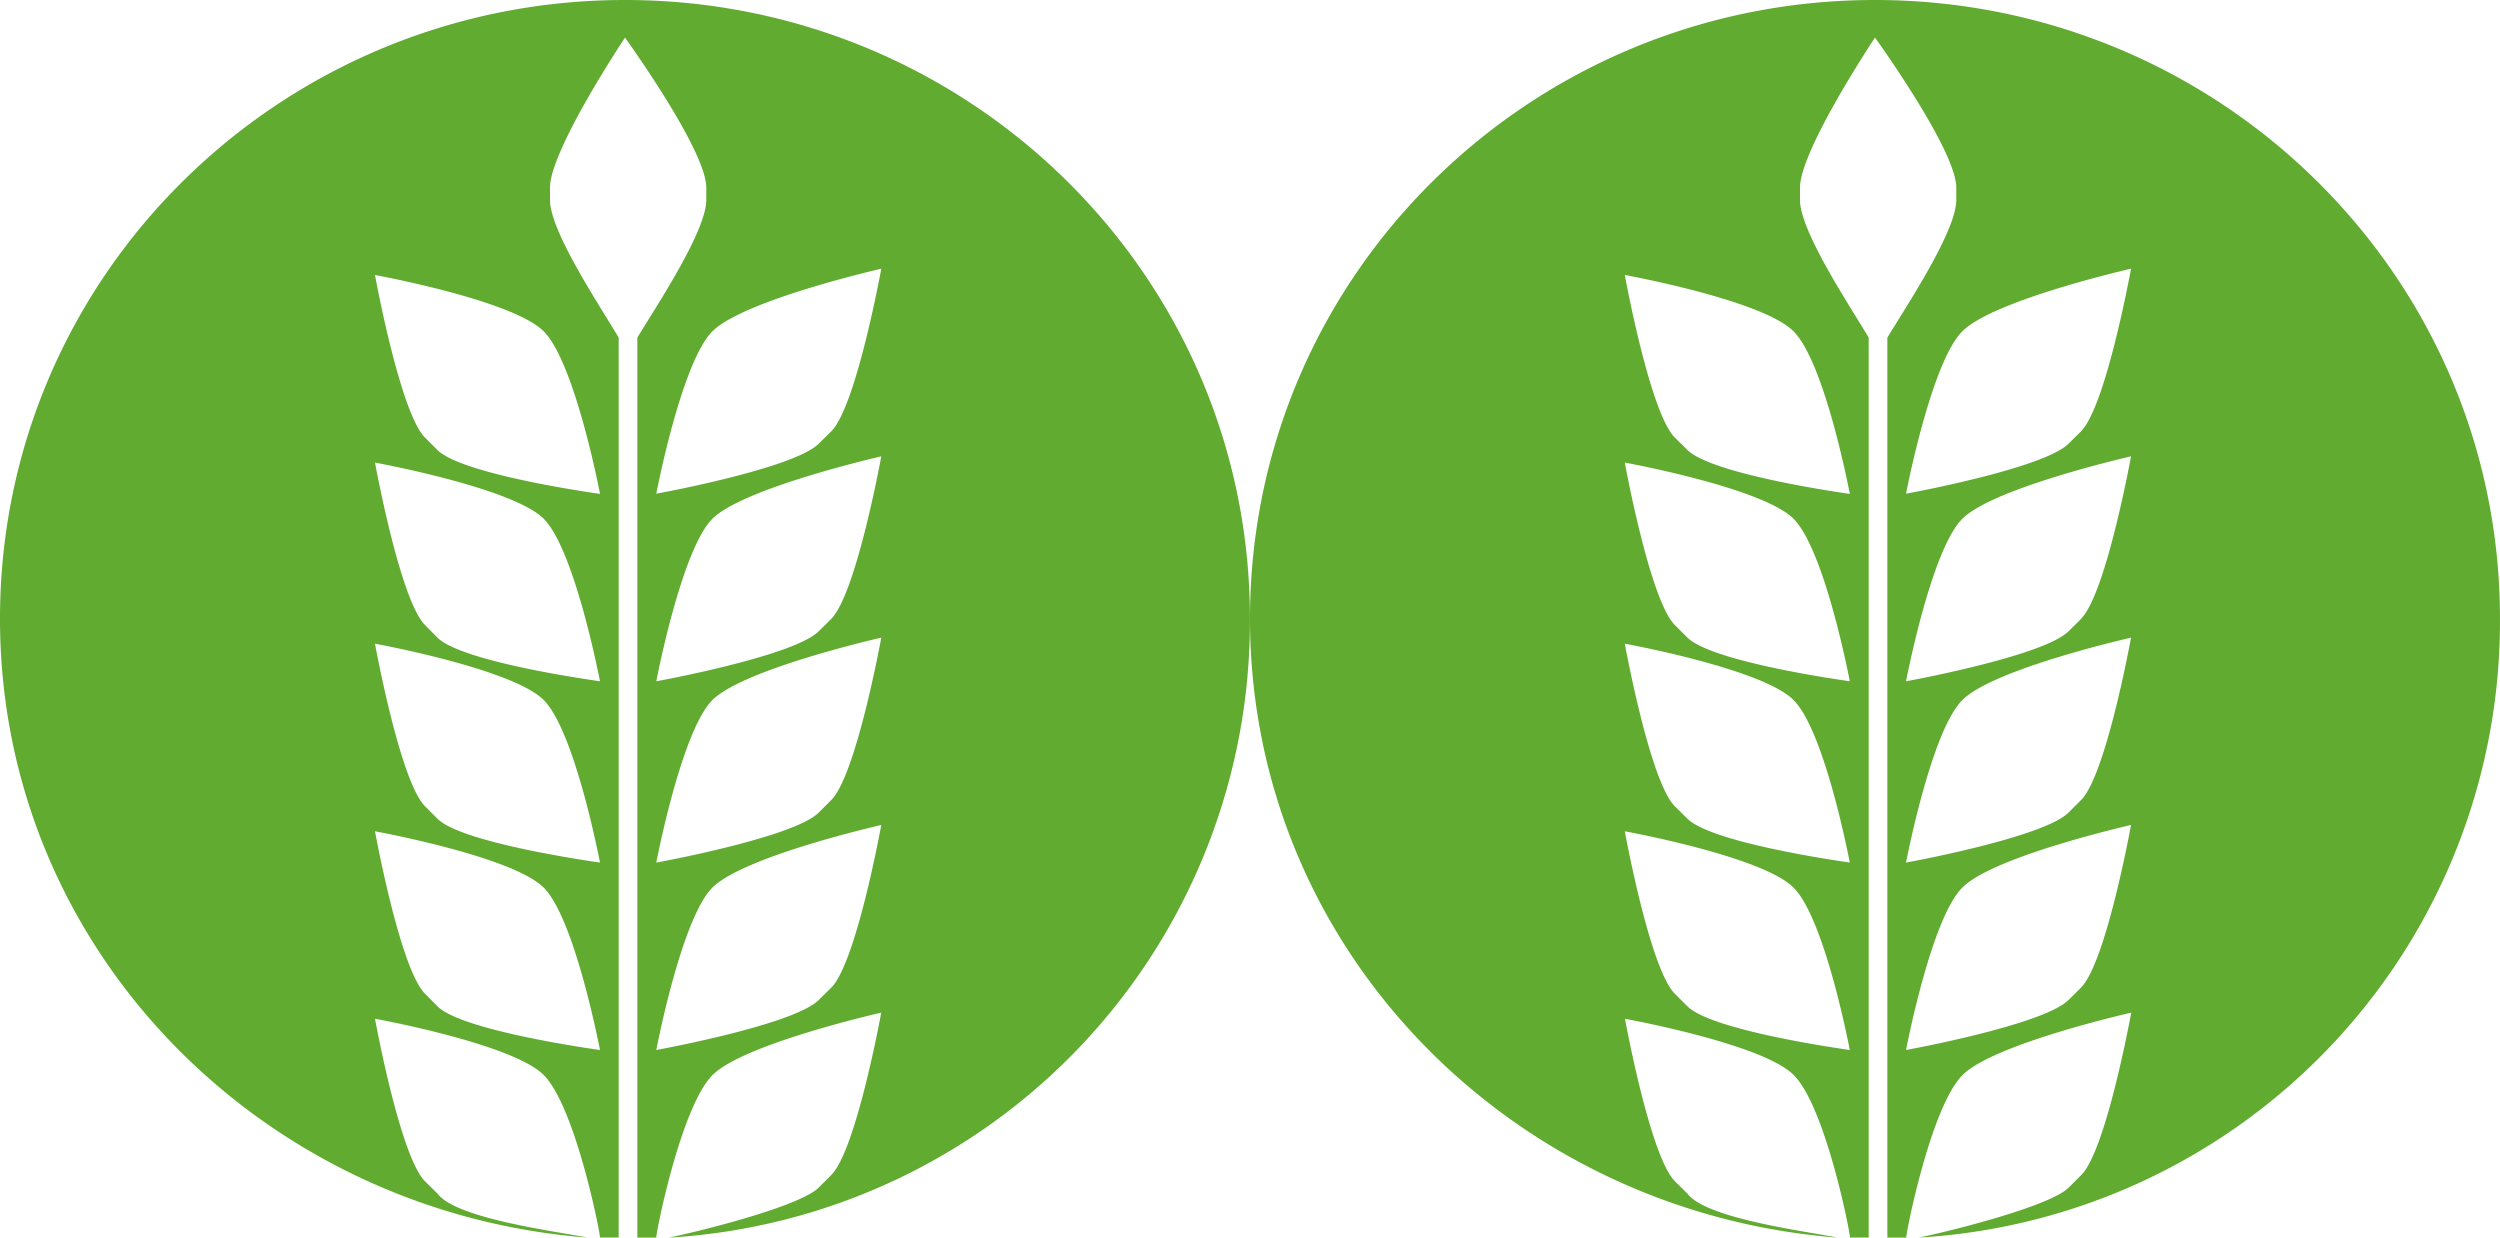
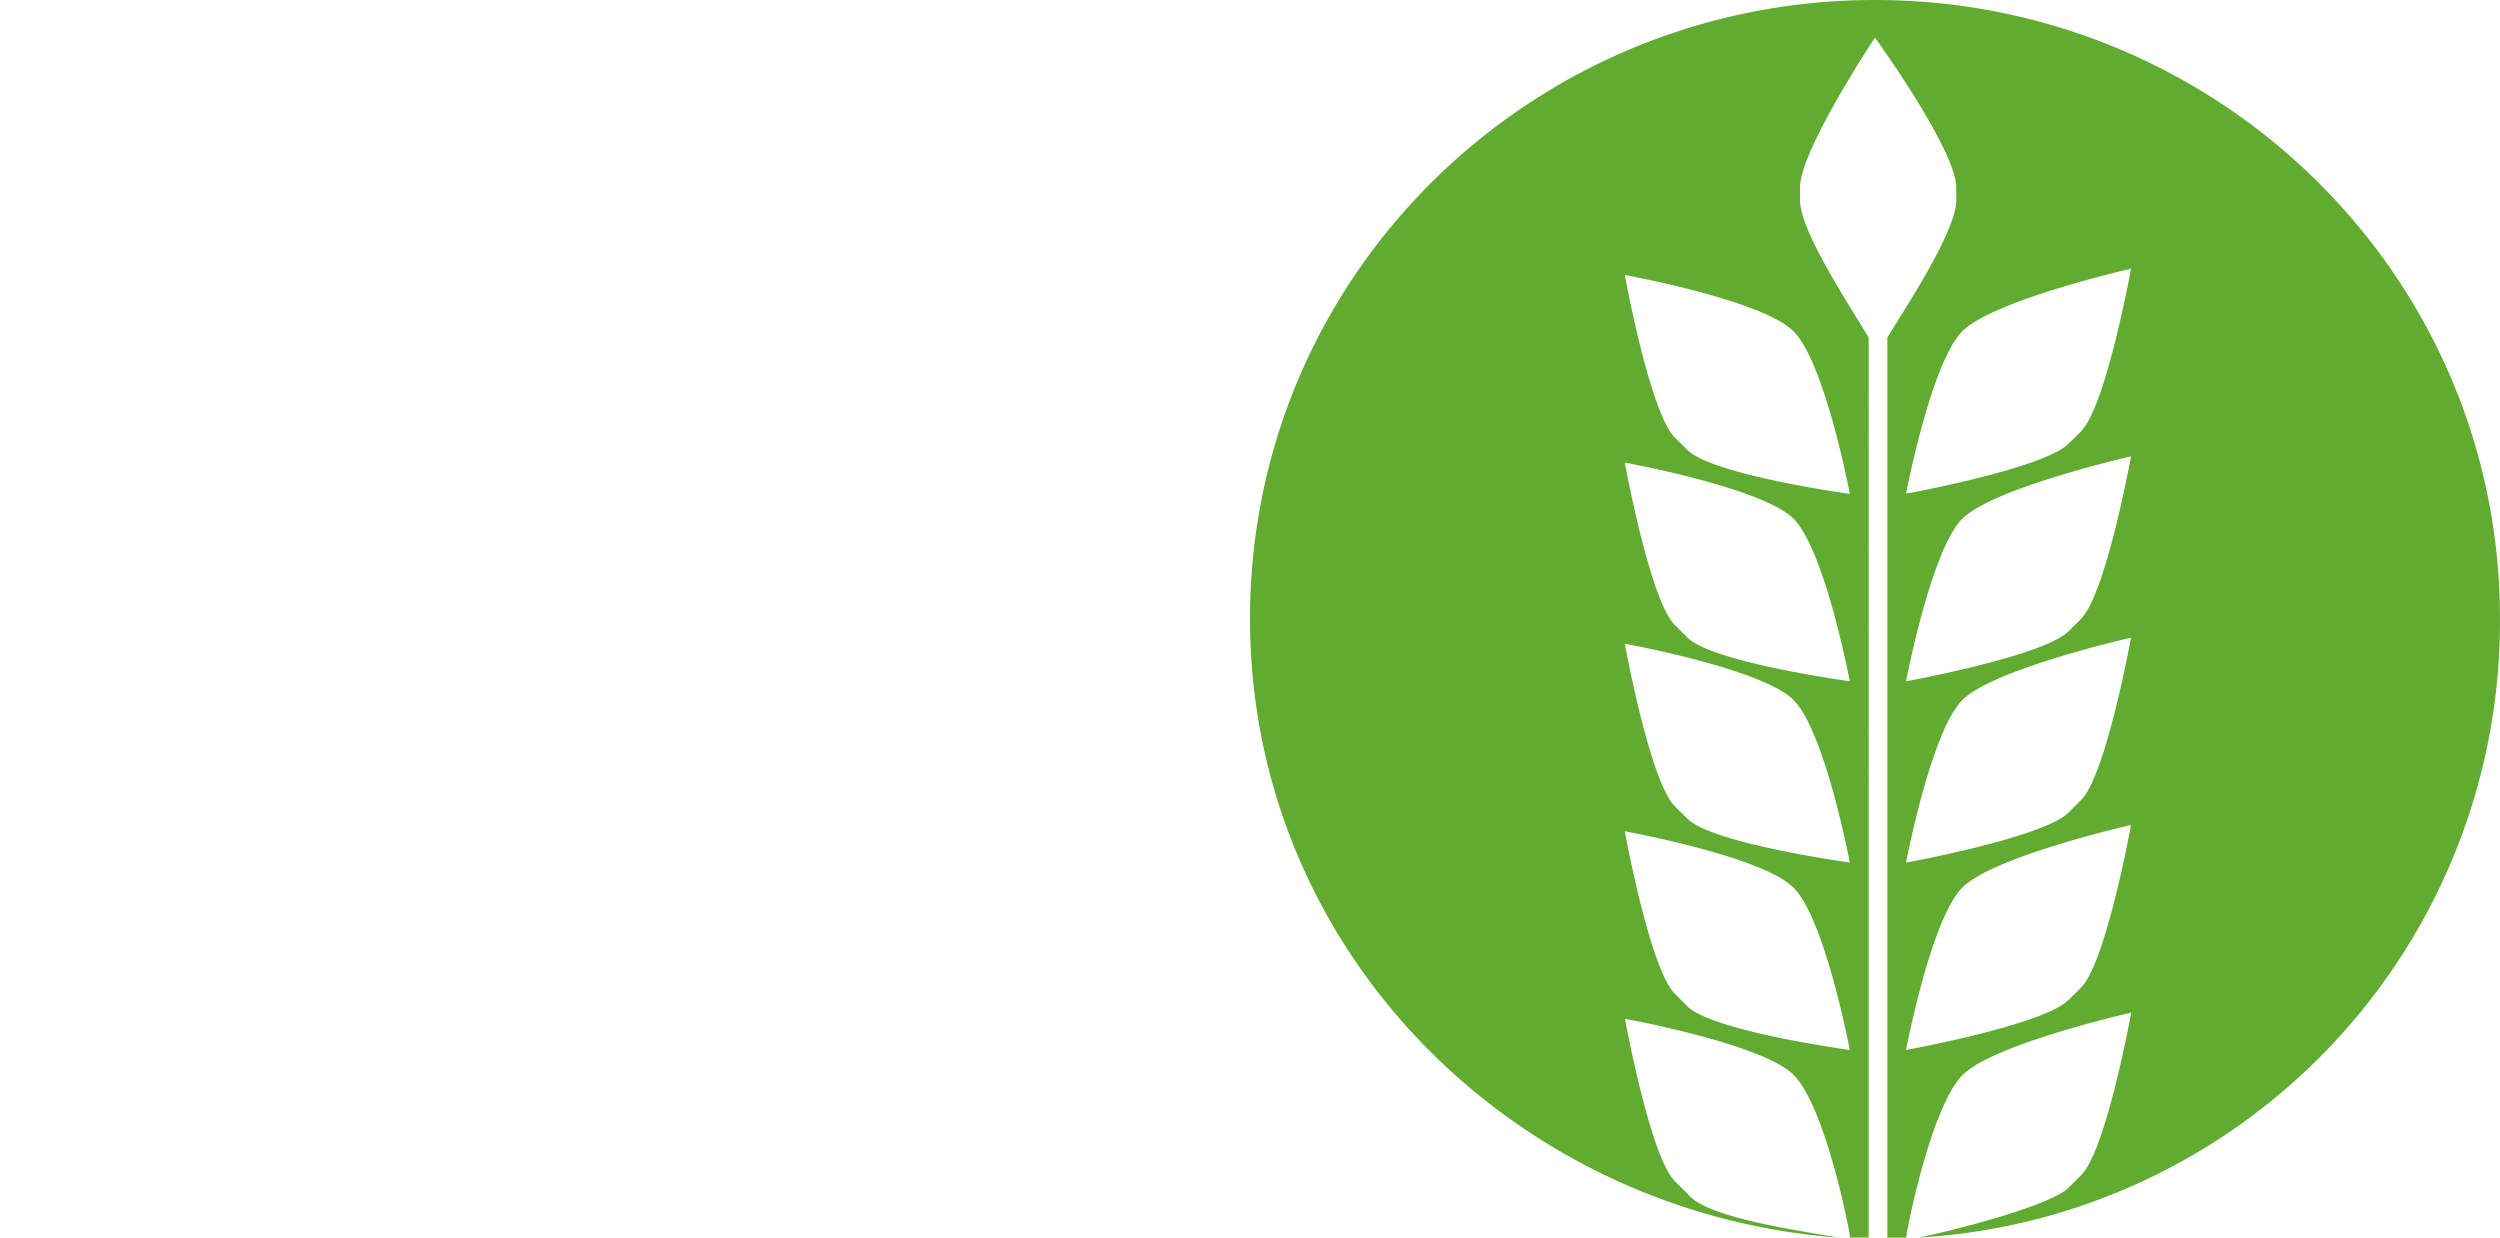
<svg xmlns="http://www.w3.org/2000/svg" id="_2epis" data-name="2epis" width="192.25" height="95.171" viewBox="0 0 192.25 95.171">
-   <path id="Tracé_22877" data-name="Tracé 22877" d="M48.062,0C21.632,0,0,21.147,0,47.578,0,73.055,20.194,93.248,45.186,95.171c-2.422-.484-10.1-1.453-11.535-3.376l-.969-.954c-1.922-1.922-3.845-12.5-3.845-12.5S39.419,80.26,41.81,82.667c2.407,2.407,4.329,12.019,4.329,12.5h1.438V25.961c-1.438-2.422-5.283-8.174-5.283-10.581v-.954c0-2.876,5.767-11.535,5.767-11.535s6.252,8.644,6.252,11.535v.954c0,2.407-3.845,8.174-5.3,10.581v69.21h1.453c0-.484,1.922-10.1,4.329-12.5,2.392-2.407,12.973-4.8,12.973-4.8s-1.922,10.566-3.845,12.489l-.969.969c-1.438,1.438-9.128,3.361-11.535,3.845a47.472,47.472,0,0,0,44.7-47.593C96.125,21.147,74.493,0,48.062,0ZM33.636,77.384l-.954-.969c-1.922-1.922-3.845-12.489-3.845-12.489S39.4,65.849,41.81,68.256c2.407,2.392,4.329,12.489,4.329,12.489s-10.581-1.438-12.5-3.361Zm0-14.426L32.682,62c-1.922-1.922-3.845-12.5-3.845-12.5S39.4,51.423,41.81,53.83s4.329,12.5,4.329,12.5S35.559,64.88,33.636,62.958Zm0-13.927-.954-.969c-1.922-1.922-3.845-12.489-3.845-12.489S39.4,37.5,41.81,39.888c2.407,2.422,4.329,12.5,4.329,12.5S35.559,50.954,33.636,49.031Zm12.5-11.051s-10.581-1.453-12.5-3.376l-.954-.954c-1.922-1.922-3.845-12.5-3.845-12.5S39.4,23.07,41.81,25.477,46.14,37.965,46.14,37.965ZM63.927,75.946l-.969.954c-1.922,1.922-12.489,3.845-12.489,3.845s1.922-10.1,4.314-12.489c2.422-2.422,12.988-4.814,12.988-4.814S65.849,74.024,63.927,75.946Zm0-14.426-.969.969c-1.922,1.922-12.489,3.845-12.489,3.845s1.922-10.1,4.314-12.5c2.422-2.407,12.988-4.8,12.988-4.8S65.849,59.6,63.927,61.52Zm0-13.927-.969.954c-1.922,1.922-12.489,3.845-12.489,3.845s1.922-10.1,4.314-12.5c2.422-2.392,12.988-4.8,12.988-4.8s-1.922,10.566-3.845,12.489Zm0-14.426-.969.954c-1.922,1.922-12.489,3.845-12.489,3.845s1.922-10.082,4.314-12.489c2.422-2.407,12.988-4.814,12.988-4.814S65.849,31.244,63.927,33.167Z" fill="#60ab30" />
  <path id="Tracé_22876" data-name="Tracé 22876" d="M54.4,0C27.967,0,6.35,21.147,6.35,47.578c0,25.477,20.194,45.671,45.186,47.593C49.129,94.687,41.439,93.718,40,91.8l-.969-.954c-1.922-1.922-3.845-12.5-3.845-12.5S45.769,80.26,48.16,82.667c2.422,2.407,4.329,12.019,4.329,12.5h1.438V25.961c-1.438-2.422-5.283-8.174-5.283-10.581v-.954c0-2.876,5.767-11.535,5.767-11.535s6.252,8.644,6.252,11.535v.954c0,2.407-3.845,8.174-5.3,10.581v69.21h1.453c0-.484,1.922-10.1,4.329-12.5,2.392-2.407,12.973-4.8,12.973-4.8S72.2,88.435,70.277,90.357l-.969.969c-1.438,1.438-9.128,3.361-11.535,3.845a47.472,47.472,0,0,0,44.7-47.593C102.475,21.147,80.828,0,54.4,0ZM39.986,77.384l-.969-.969c-1.922-1.922-3.845-12.489-3.845-12.489s10.581,1.922,12.973,4.329c2.422,2.392,4.329,12.489,4.329,12.489s-10.566-1.438-12.489-3.361Zm0-14.426L39.017,62c-1.922-1.922-3.845-12.5-3.845-12.5s10.581,1.922,12.973,4.329c2.422,2.407,4.329,12.5,4.329,12.5S41.909,64.88,39.986,62.958Zm0-13.927-.969-.969c-1.922-1.922-3.845-12.489-3.845-12.489S45.754,37.5,48.145,39.888c2.422,2.422,4.329,12.5,4.329,12.5s-10.566-1.438-12.489-3.361ZM52.475,37.981S41.909,36.527,39.986,34.6l-.969-.954c-1.922-1.922-3.845-12.5-3.845-12.5s10.581,1.922,12.973,4.329c2.422,2.407,4.329,12.489,4.329,12.489ZM70.262,75.946l-.969.954C67.37,78.822,56.8,80.745,56.8,80.745s1.922-10.1,4.329-12.489c2.392-2.422,12.973-4.814,12.973-4.814s-1.923,10.581-3.845,12.5Zm0-14.426-.969.969C67.37,64.411,56.8,66.334,56.8,66.334s1.922-10.1,4.329-12.5c2.392-2.407,12.973-4.8,12.973-4.8S72.184,59.6,70.262,61.52Zm0-13.927-.969.954C67.37,50.469,56.8,52.392,56.8,52.392s1.922-10.1,4.329-12.5c2.392-2.392,12.973-4.8,12.973-4.8s-1.923,10.566-3.845,12.489Zm0-14.426-.969.954C67.37,36.043,56.8,37.965,56.8,37.965s1.922-10.082,4.329-12.489c2.392-2.407,12.973-4.814,12.973-4.814s-1.923,10.581-3.845,12.5Z" transform="translate(89.775)" fill="#60ab30" />
</svg>